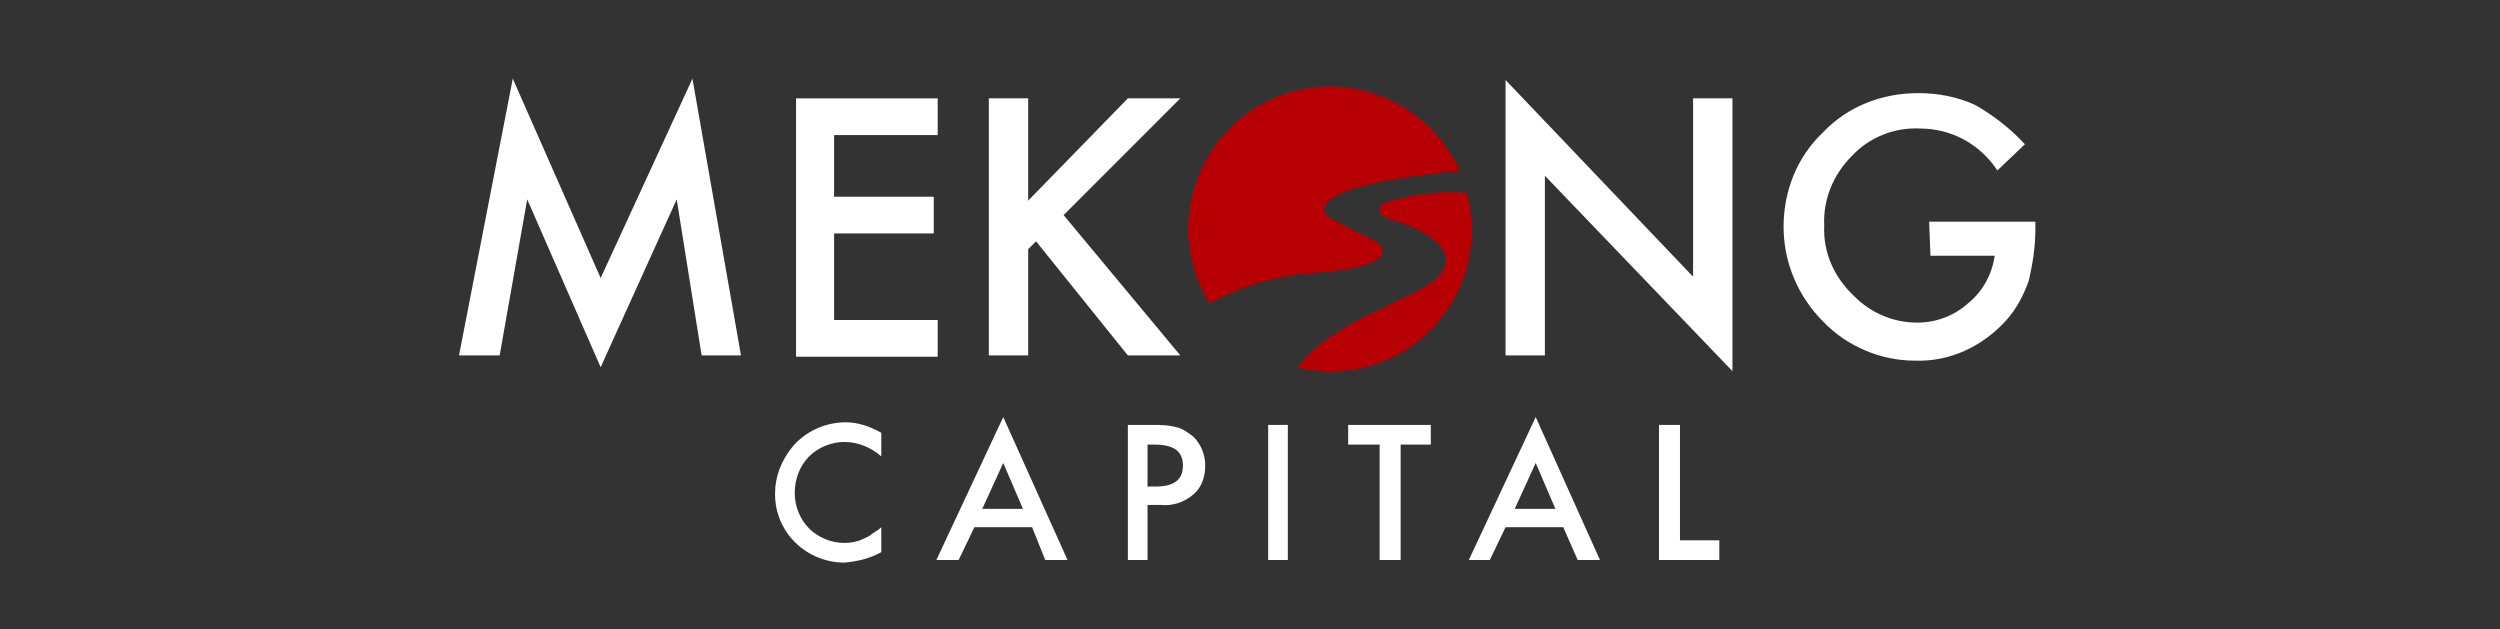
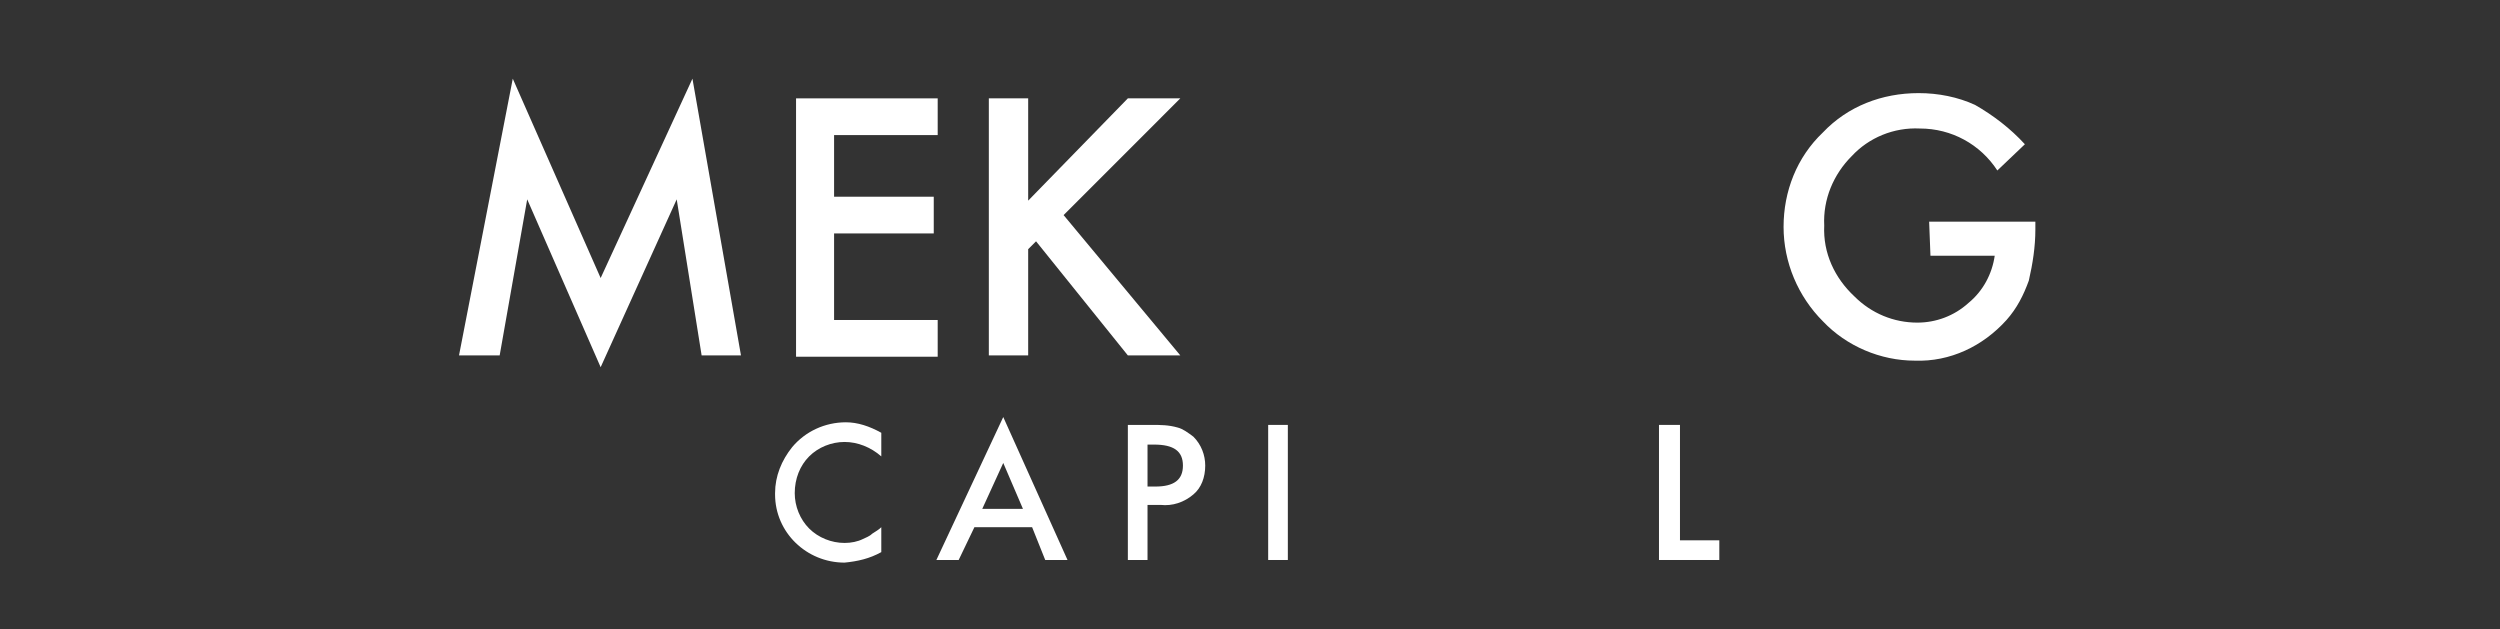
<svg xmlns="http://www.w3.org/2000/svg" width="278" height="70" viewBox="0 0 278 70" fill="none">
  <rect x="0" y="0" width="278" height="70" fill="#333333" stroke="none" />
  <g clip-path="url(#clip0_8844_14804)">
    <path d="M98 48.125V50.75C96.833 49.729 95.375 49.146 93.917 49.146C92.458 49.146 91 49.729 89.979 50.75C88.958 51.771 88.375 53.229 88.375 54.834C88.375 56.292 88.958 57.75 89.979 58.771C91 59.792 92.458 60.375 93.917 60.375C94.646 60.375 95.375 60.229 95.958 59.938C96.25 59.792 96.688 59.646 96.979 59.354C97.417 59.063 97.708 58.917 98 58.625V61.396C96.688 62.125 95.375 62.417 93.917 62.563C89.688 62.563 86.188 59.209 86.188 54.979V54.834C86.188 52.938 86.917 51.188 88.083 49.729C89.542 47.979 91.729 46.959 94.062 46.959C95.375 46.959 96.688 47.396 98 48.125Z" fill="white" />
    <path d="M114.771 58.625H108.354L106.604 62.271H104.125L111.562 46.375L118.708 62.271H116.229L114.771 58.625ZM113.75 56.583L111.562 51.479L109.229 56.583H113.75Z" fill="white" />
    <path d="M127.604 56.146V62.271H125.417V47.25H128.042C129.063 47.25 129.938 47.25 130.958 47.542C131.542 47.688 132.125 48.125 132.708 48.562C133.583 49.438 134.021 50.604 134.021 51.771C134.021 53.083 133.583 54.25 132.708 54.979C131.688 55.854 130.375 56.292 129.063 56.146H127.604ZM127.604 54.104H128.479C130.521 54.104 131.542 53.375 131.542 51.771C131.542 50.167 130.521 49.438 128.333 49.438H127.604V54.104Z" fill="white" />
    <path d="M143.208 47.25V62.271H141.021V47.25H143.208Z" fill="white" />
-     <path d="M155.75 49.438V62.271H153.417V49.438H149.917V47.25H159.104V49.438H155.75Z" fill="white" />
-     <path d="M173.833 58.625H167.417L165.667 62.271H163.333L170.771 46.375L177.917 62.271H175.438L173.833 58.625ZM172.958 56.583L170.771 51.479L168.438 56.583H172.958Z" fill="white" />
    <path d="M186.813 47.25V60.083H191.188V62.271H184.479V47.25H186.813Z" fill="white" />
    <path d="M51.042 39.521L57.021 8.75L66.792 30.917L77 8.75L82.396 39.521H78.021L75.25 22.167L66.792 40.833L58.625 22.167L55.563 39.521H51.042Z" fill="white" />
    <path d="M104.271 15.021H92.75V21.875H103.833V25.958H92.75V35.583H104.271V39.667H88.521V10.938H104.271V15.021Z" fill="white" />
    <path d="M114.333 22.312L125.417 10.938H131.25L118.271 23.917L131.25 39.521H125.417L115.208 26.833L114.333 27.708V39.521H109.958V10.938H114.333V22.312Z" fill="white" />
-     <path d="M167.417 39.521V8.896L188.271 30.771V10.938H192.646V41.271L171.792 19.542V39.521H167.417Z" fill="white" />
    <path d="M214.521 24.646H226.333V25.521C226.333 27.416 226.042 29.312 225.604 31.208C225.021 32.812 224.292 34.271 223.125 35.583C220.5 38.5 216.854 40.25 212.917 40.104C209.125 40.104 205.333 38.5 202.708 35.729C199.938 32.958 198.333 29.166 198.333 25.229C198.333 21.291 199.792 17.5 202.708 14.729C205.479 11.812 209.271 10.354 213.354 10.354C215.542 10.354 217.729 10.791 219.625 11.666C221.667 12.833 223.563 14.291 225.167 16.041L222.104 18.958C220.208 16.041 217 14.291 213.5 14.291C210.583 14.146 207.813 15.312 205.917 17.354C203.875 19.396 202.708 22.166 202.854 25.083C202.708 28.146 204.021 30.916 206.208 32.958C208.104 34.854 210.583 35.875 213.208 35.875C215.25 35.875 217.292 35.146 218.896 33.687C220.5 32.375 221.521 30.479 221.813 28.437H214.667L214.521 24.646Z" fill="white" />
-     <path d="M154 22.459C154 22.459 151.958 23.625 155.021 24.5C158.083 25.375 162.896 27.854 159.688 30.917C156.771 33.542 148.313 35.438 144.229 40.834C145.396 41.125 146.563 41.271 147.875 41.271C156.625 41.271 163.625 34.271 163.625 25.521C163.625 24.063 163.479 22.75 163.042 21.438C159.979 21.146 156.917 21.584 154 22.459Z" fill="#B70004" />
-     <path d="M145.833 30.333C153.417 29.896 155.458 28 152.25 26.396C150.792 25.813 149.333 24.938 147.875 24.208C146.563 23.333 145.542 20.563 162.313 18.958C158.667 10.938 149.333 7.438 141.458 10.938C133.583 14.438 129.938 23.771 133.438 31.792C133.729 32.375 134.021 33.104 134.458 33.688C137.958 31.792 141.75 30.625 145.833 30.333Z" fill="#B70004" />
  </g>
  <defs>
    <clipPath id="clip0_8844_14804">
      <rect width="175.292" height="53.812" fill="white" transform="translate(51.042 8.75)" />
    </clipPath>
  </defs>
</svg>